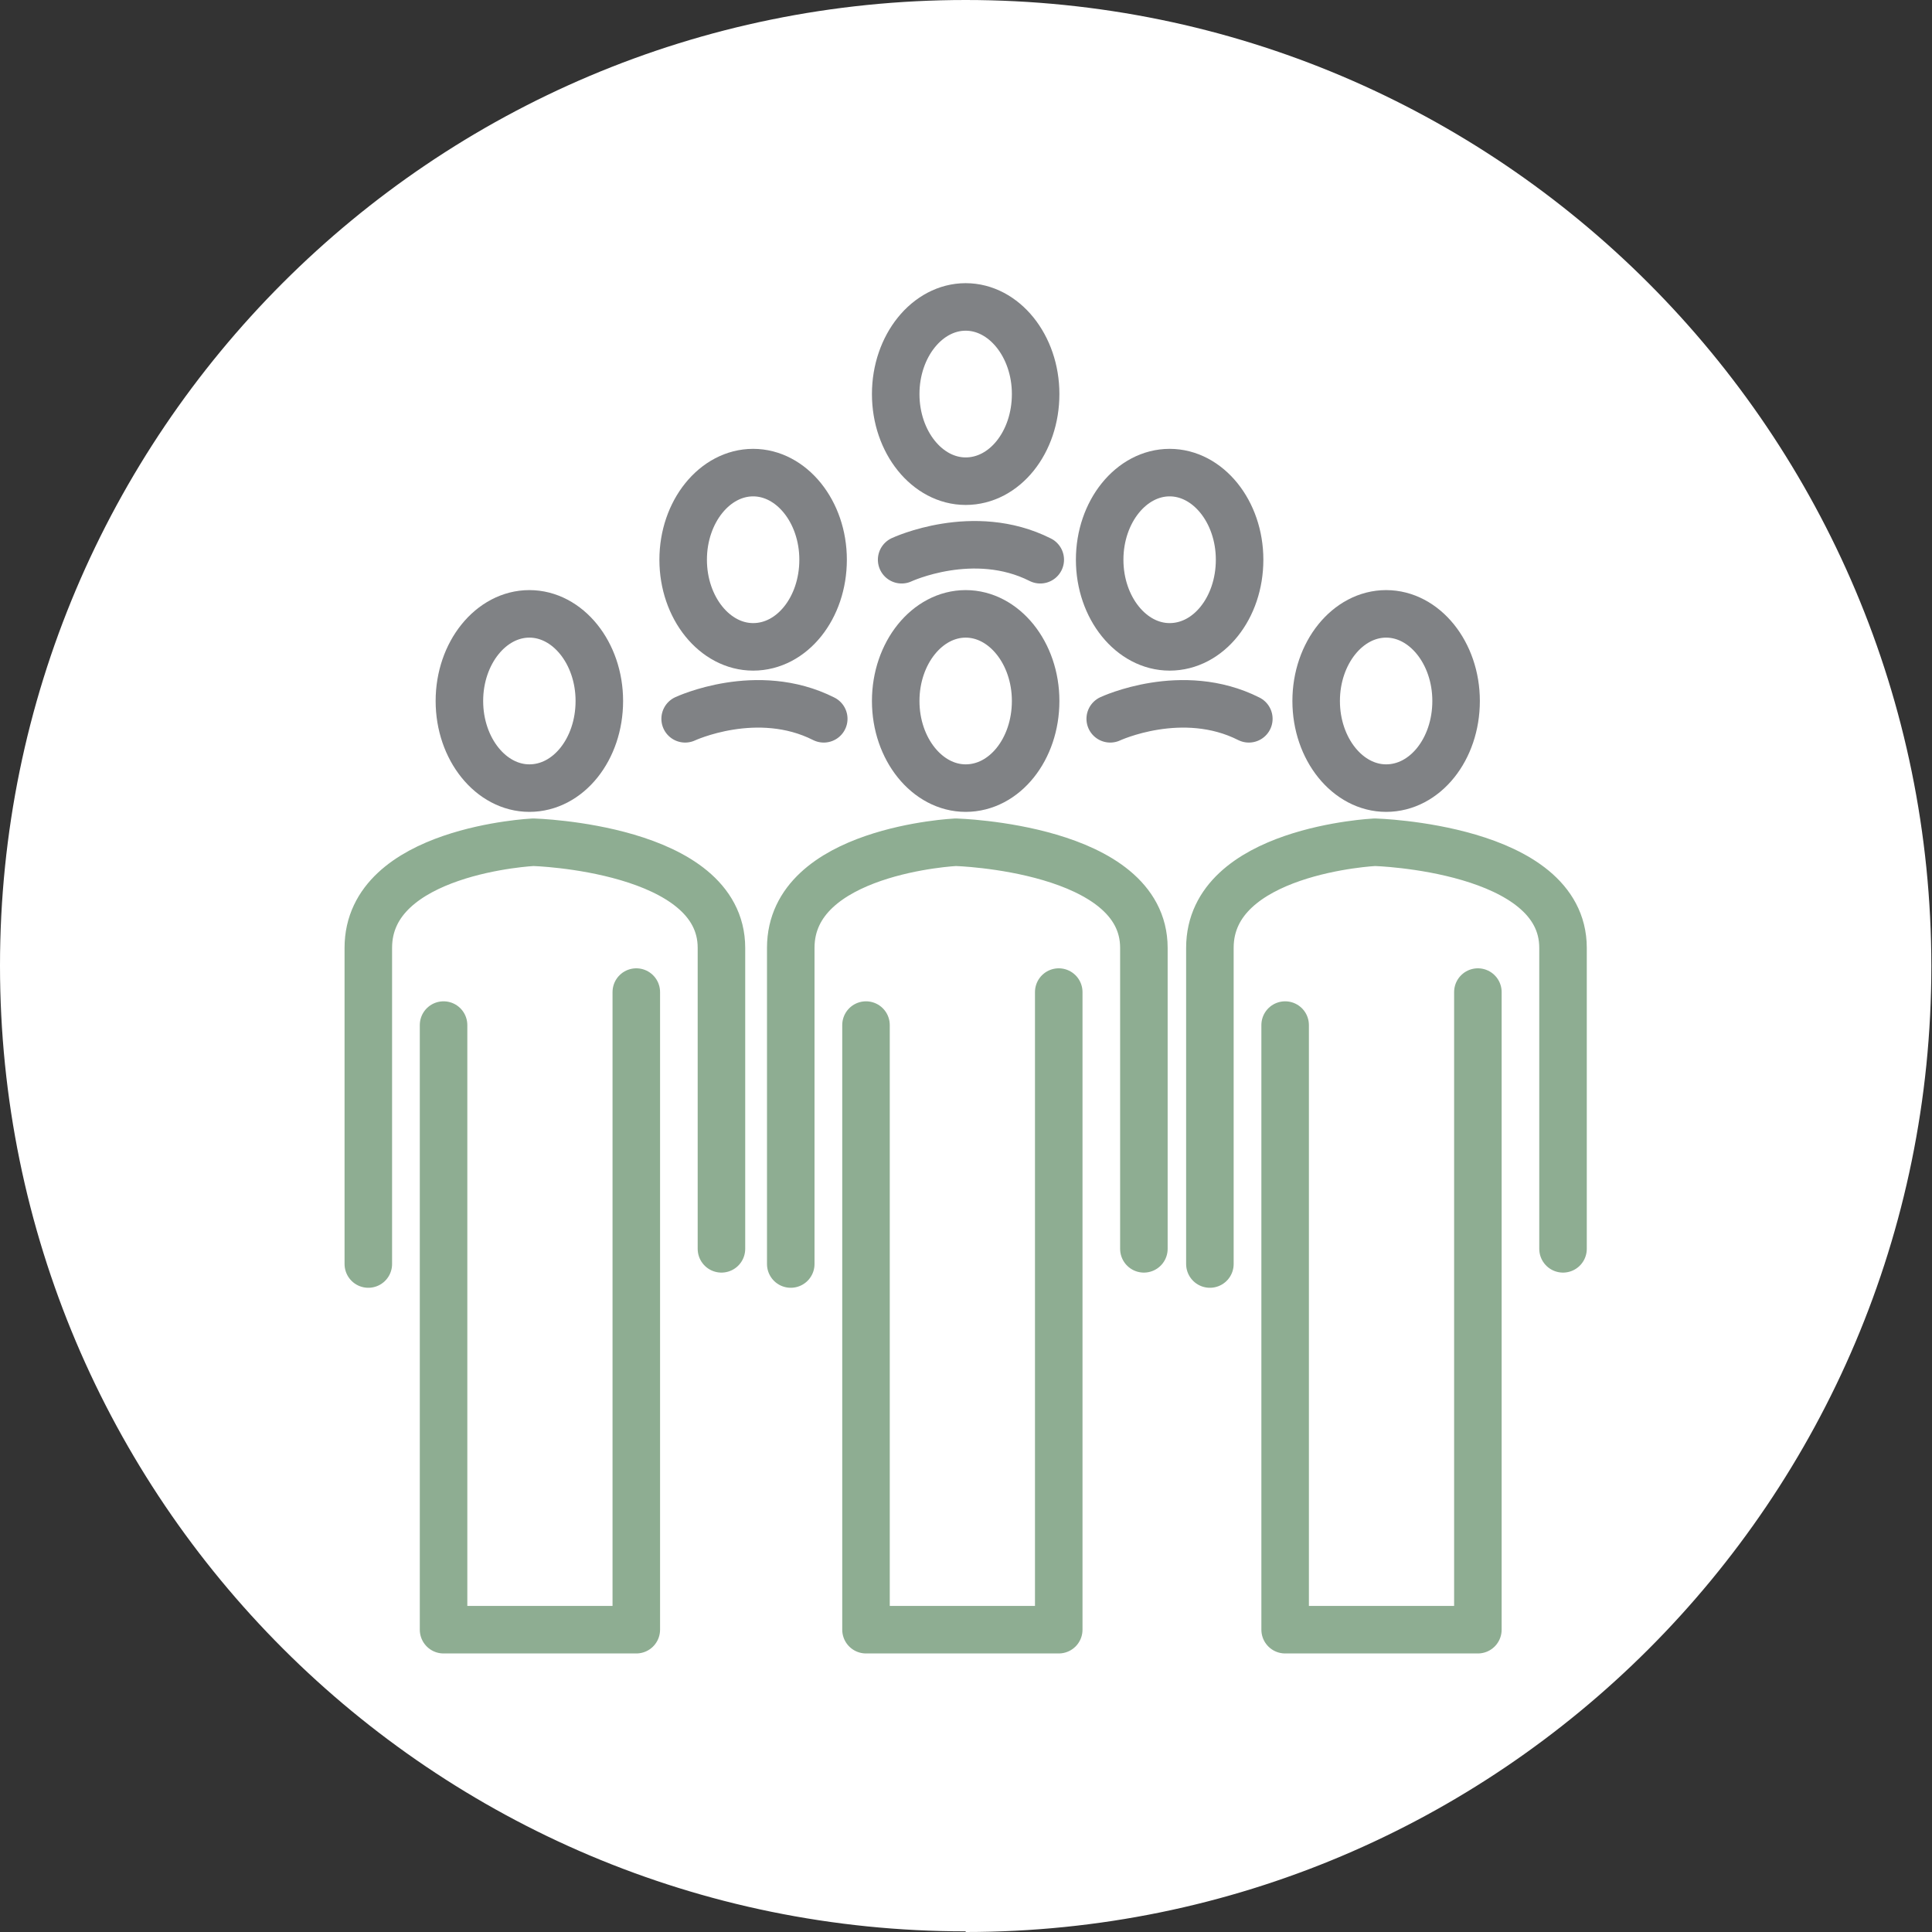
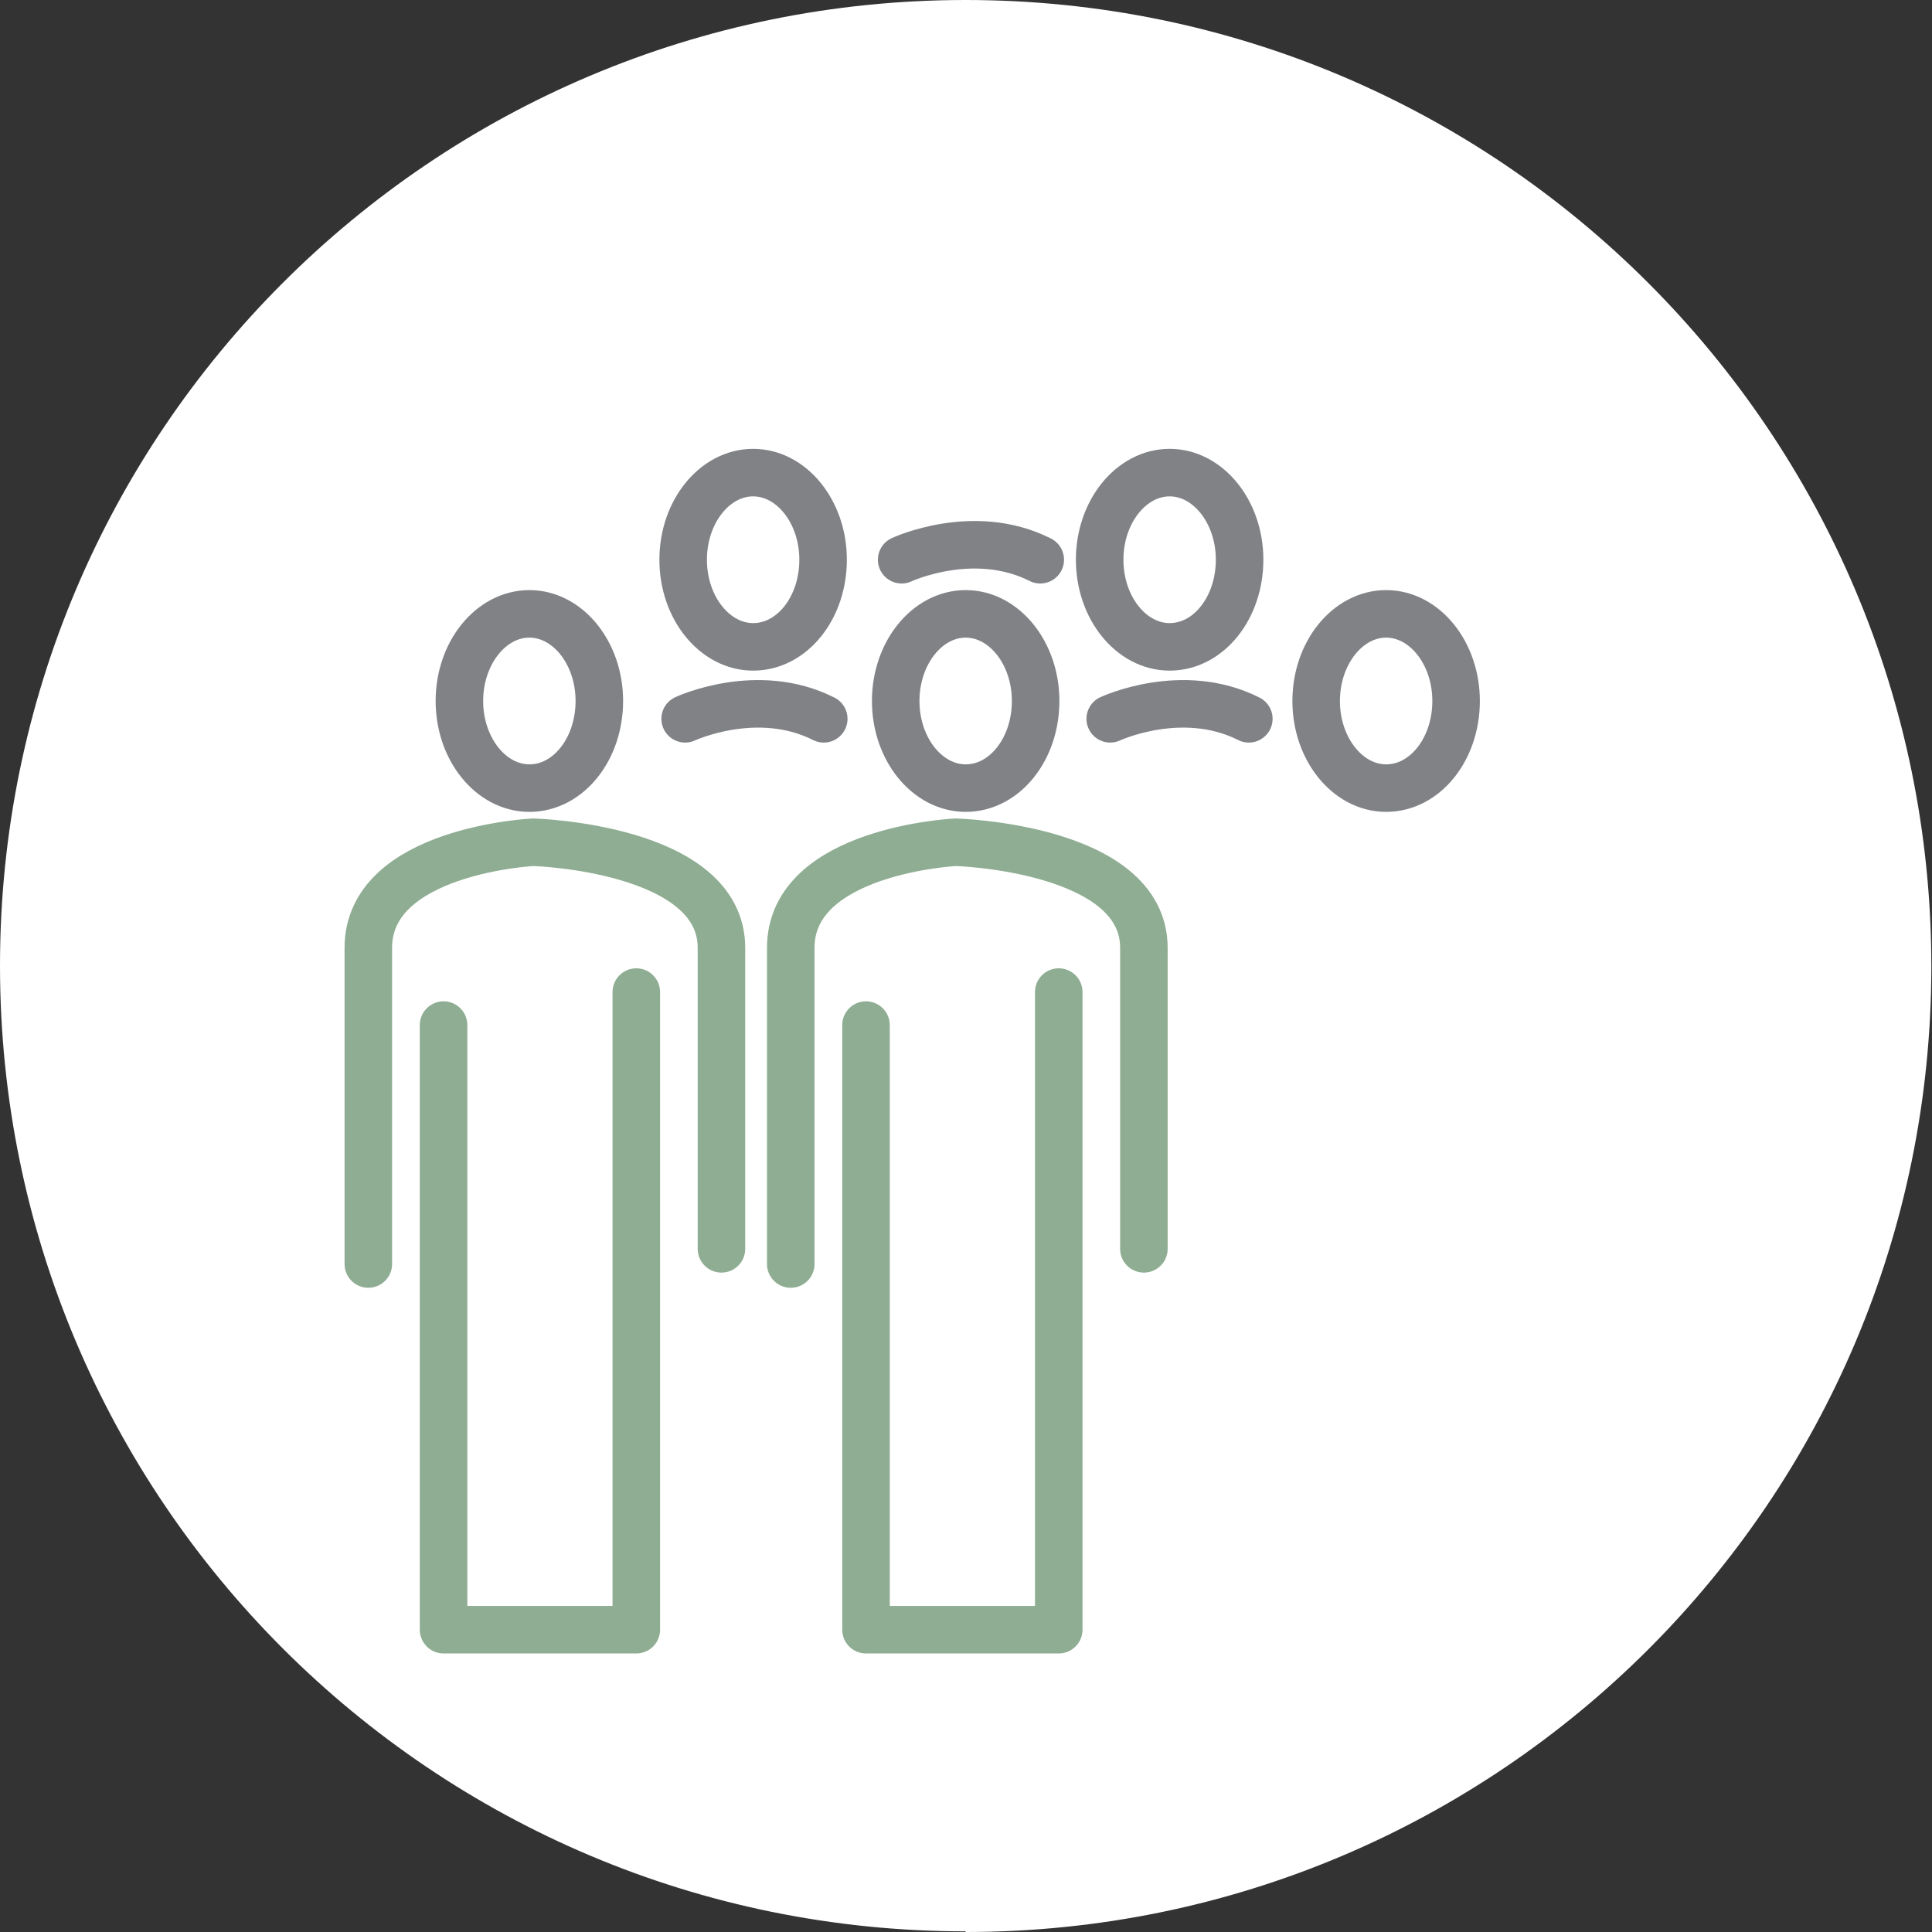
<svg xmlns="http://www.w3.org/2000/svg" id="Layer_1" data-name="Layer 1" viewBox="0 0 29.27 29.27">
  <rect x="0" y="0" width="29.27" height="29.27" fill="#333333" stroke="none" />
  <defs>
    <style>
      .cls-1 {
        fill: #fff;
      }

      .cls-2 {
        stroke: #8ead92;
      }

      .cls-2, .cls-3 {
        fill: none;
        stroke-linecap: round;
        stroke-linejoin: round;
        stroke-width: .72px;
      }

      .cls-3 {
        stroke: #808285;
      }
    </style>
  </defs>
  <g>
    <path class="cls-1" d="m14.63,29.27c8.08,0,14.63-6.55,14.63-14.63S22.71,0,14.63,0,0,6.55,0,14.63s6.55,14.63,14.63,14.63" />
-     <path class="cls-3" d="m14.63,7.29c.59,0,1.06-.59,1.06-1.32s-.48-1.32-1.06-1.32-1.06.59-1.06,1.32.48,1.32,1.06,1.32Z" />
    <path class="cls-3" d="m14.63,11.94c.59,0,1.06-.59,1.06-1.32s-.48-1.32-1.06-1.32-1.06.59-1.06,1.32.48,1.32,1.06,1.32Z" />
    <path class="cls-3" d="m8.02,11.94c.59,0,1.06-.59,1.06-1.32s-.48-1.32-1.06-1.32-1.06.59-1.06,1.32.48,1.32,1.06,1.32Z" />
    <path class="cls-3" d="m21,11.94c.59,0,1.06-.59,1.06-1.32s-.48-1.32-1.06-1.32-1.06.59-1.06,1.32.48,1.32,1.06,1.32Z" />
    <path class="cls-3" d="m11.41,9.8c.59,0,1.06-.59,1.06-1.32s-.48-1.32-1.06-1.32-1.06.59-1.06,1.32.48,1.32,1.06,1.32Z" />
    <path class="cls-3" d="m17.72,9.8c.59,0,1.06-.59,1.06-1.32s-.48-1.32-1.06-1.32-1.06.59-1.06,1.32.48,1.32,1.06,1.32Z" />
    <path class="cls-3" d="m10.38,10.89s1.09-.51,2.1,0" />
    <path class="cls-3" d="m13.66,8.48s1.09-.51,2.1,0" />
    <path class="cls-3" d="m16.82,10.89s1.09-.51,2.1,0" />
    <path class="cls-2" d="m10.93,18.92v-4.56c0-1.52-2.85-1.6-2.85-1.6,0,0-2.5.12-2.5,1.6v4.79" />
    <path class="cls-2" d="m17.33,18.92v-4.56c0-1.52-2.85-1.6-2.85-1.6,0,0-2.5.12-2.5,1.6v4.79" />
-     <path class="cls-2" d="m23.68,18.92v-4.56c0-1.52-2.85-1.6-2.85-1.6,0,0-2.5.12-2.5,1.6v4.79" />
  </g>
  <polyline class="cls-2" points="6.72 15.53 6.72 24.69 9.64 24.69 9.64 15.03" />
  <polyline class="cls-2" points="13.12 15.53 13.12 24.69 16.04 24.69 16.04 15.03" />
-   <polyline class="cls-2" points="19.47 15.53 19.47 24.69 22.39 24.69 22.39 15.03" />
</svg>